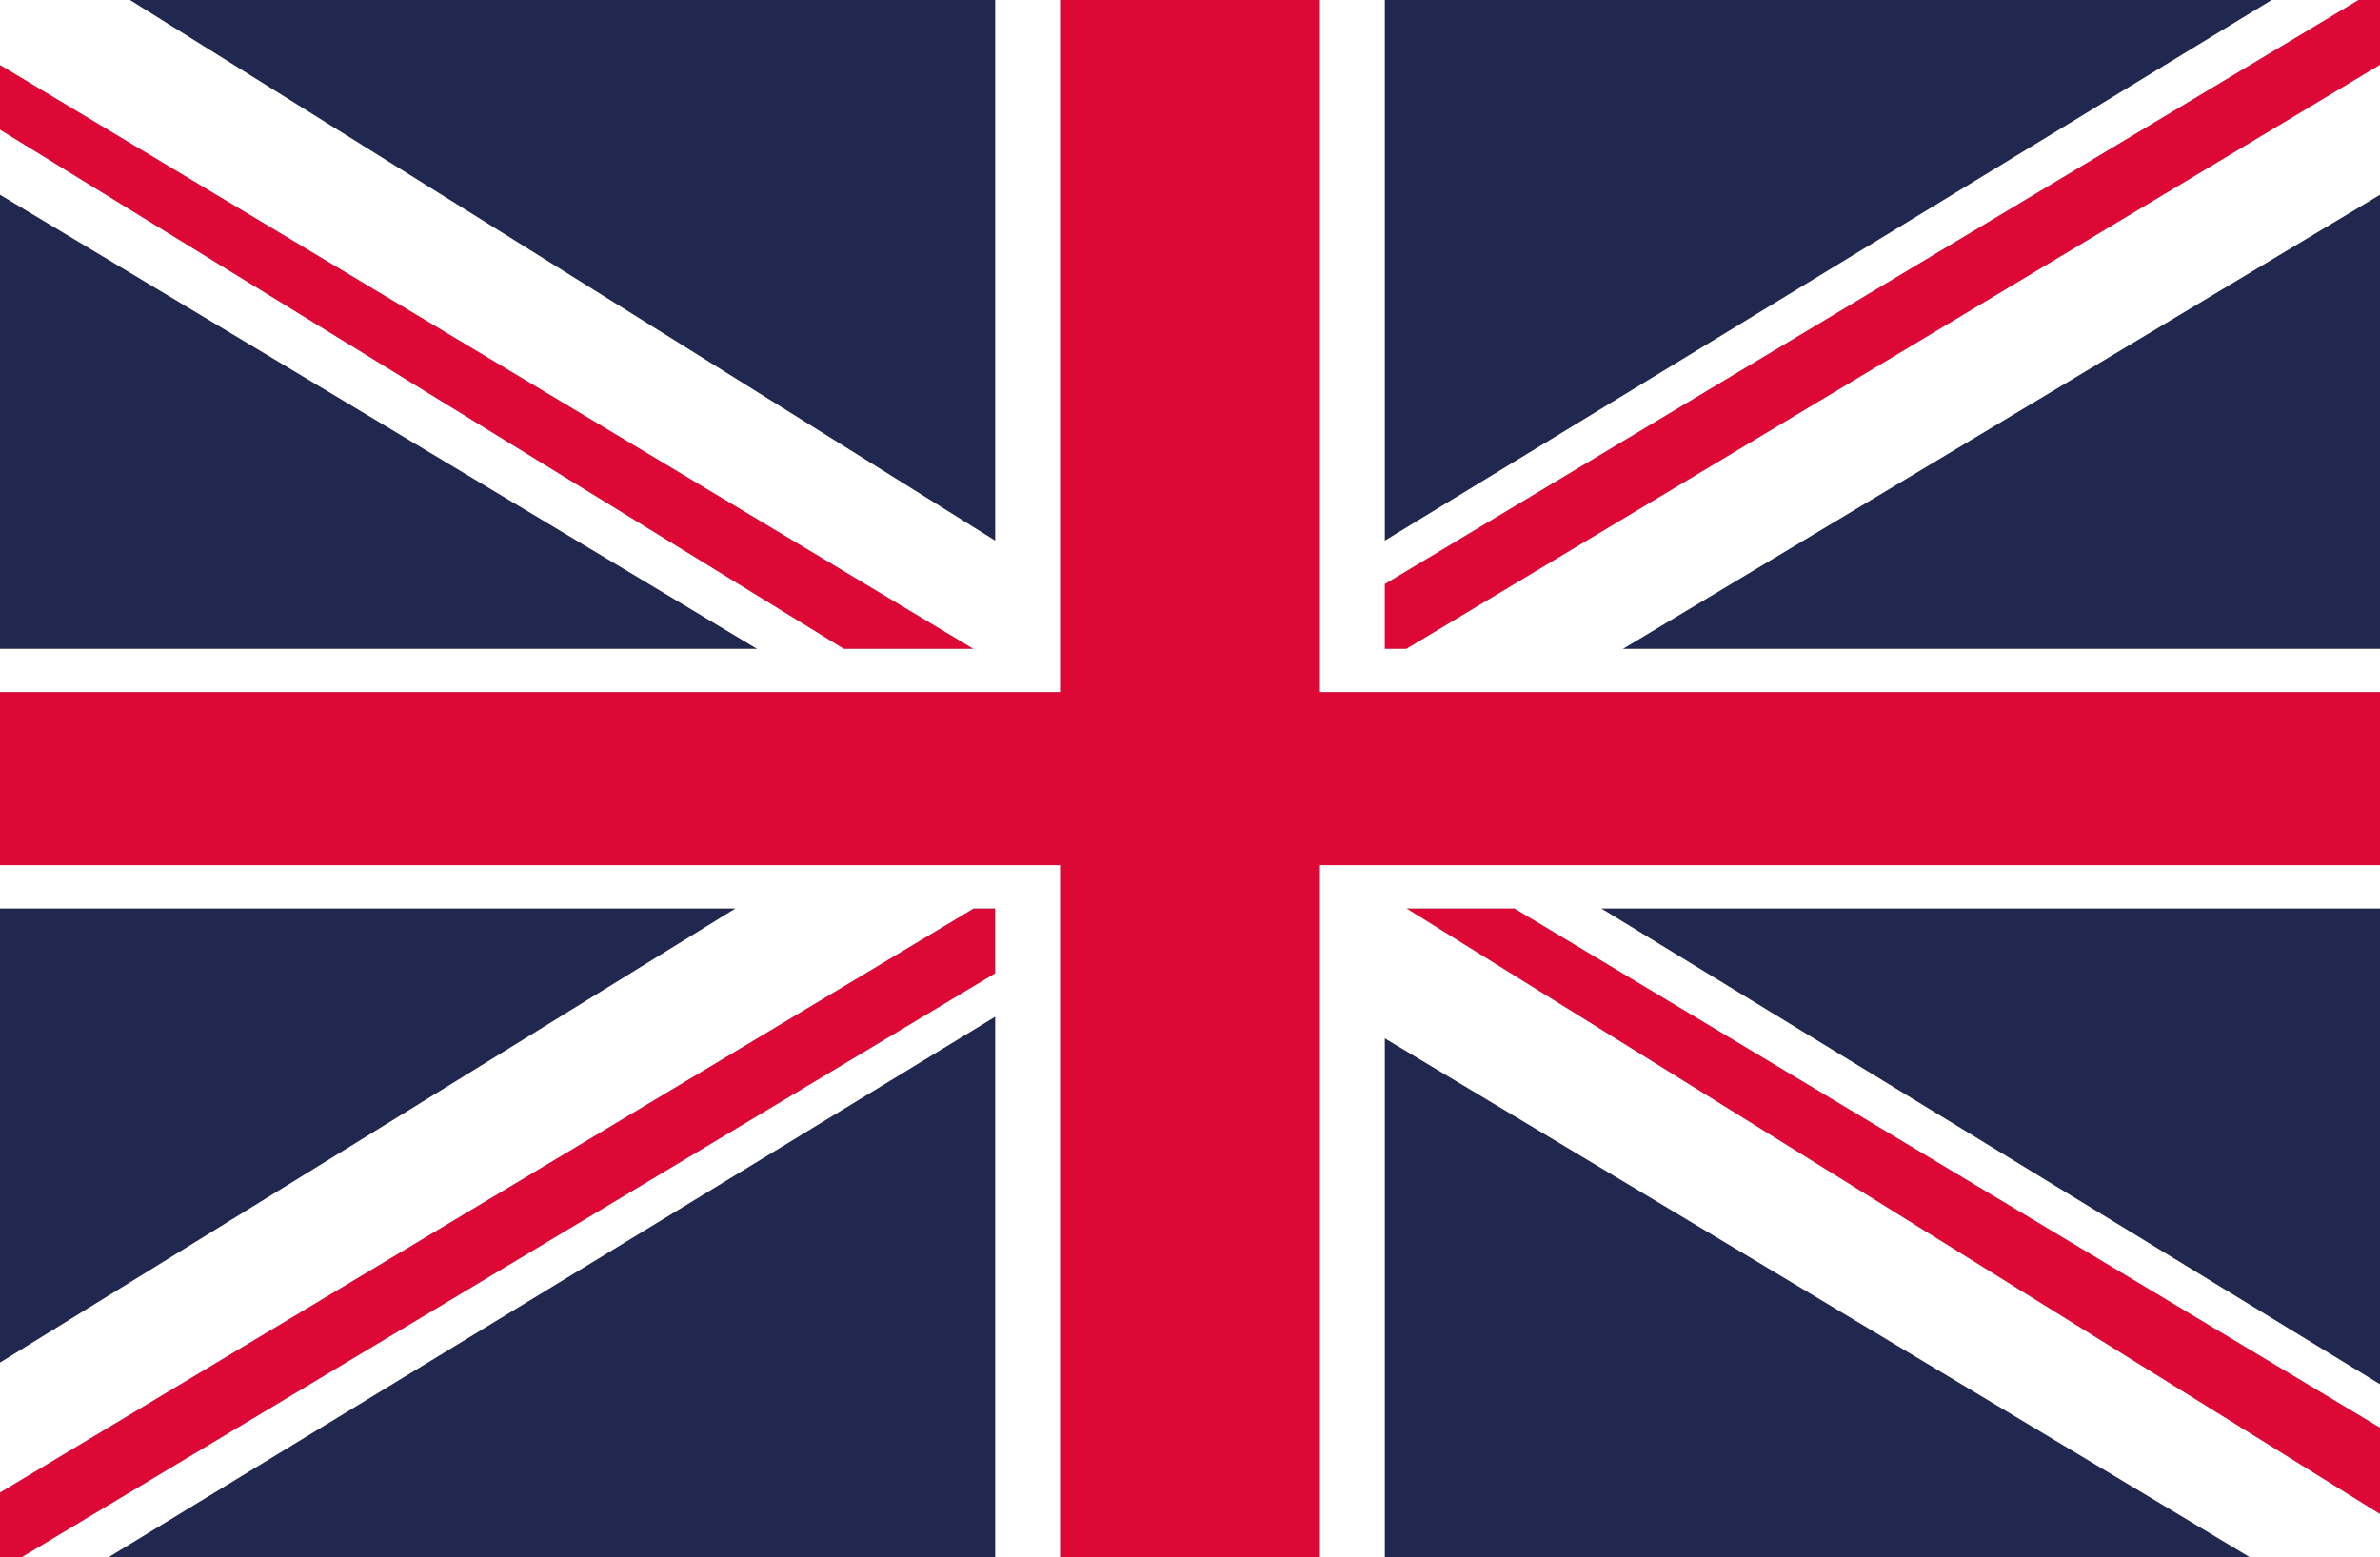
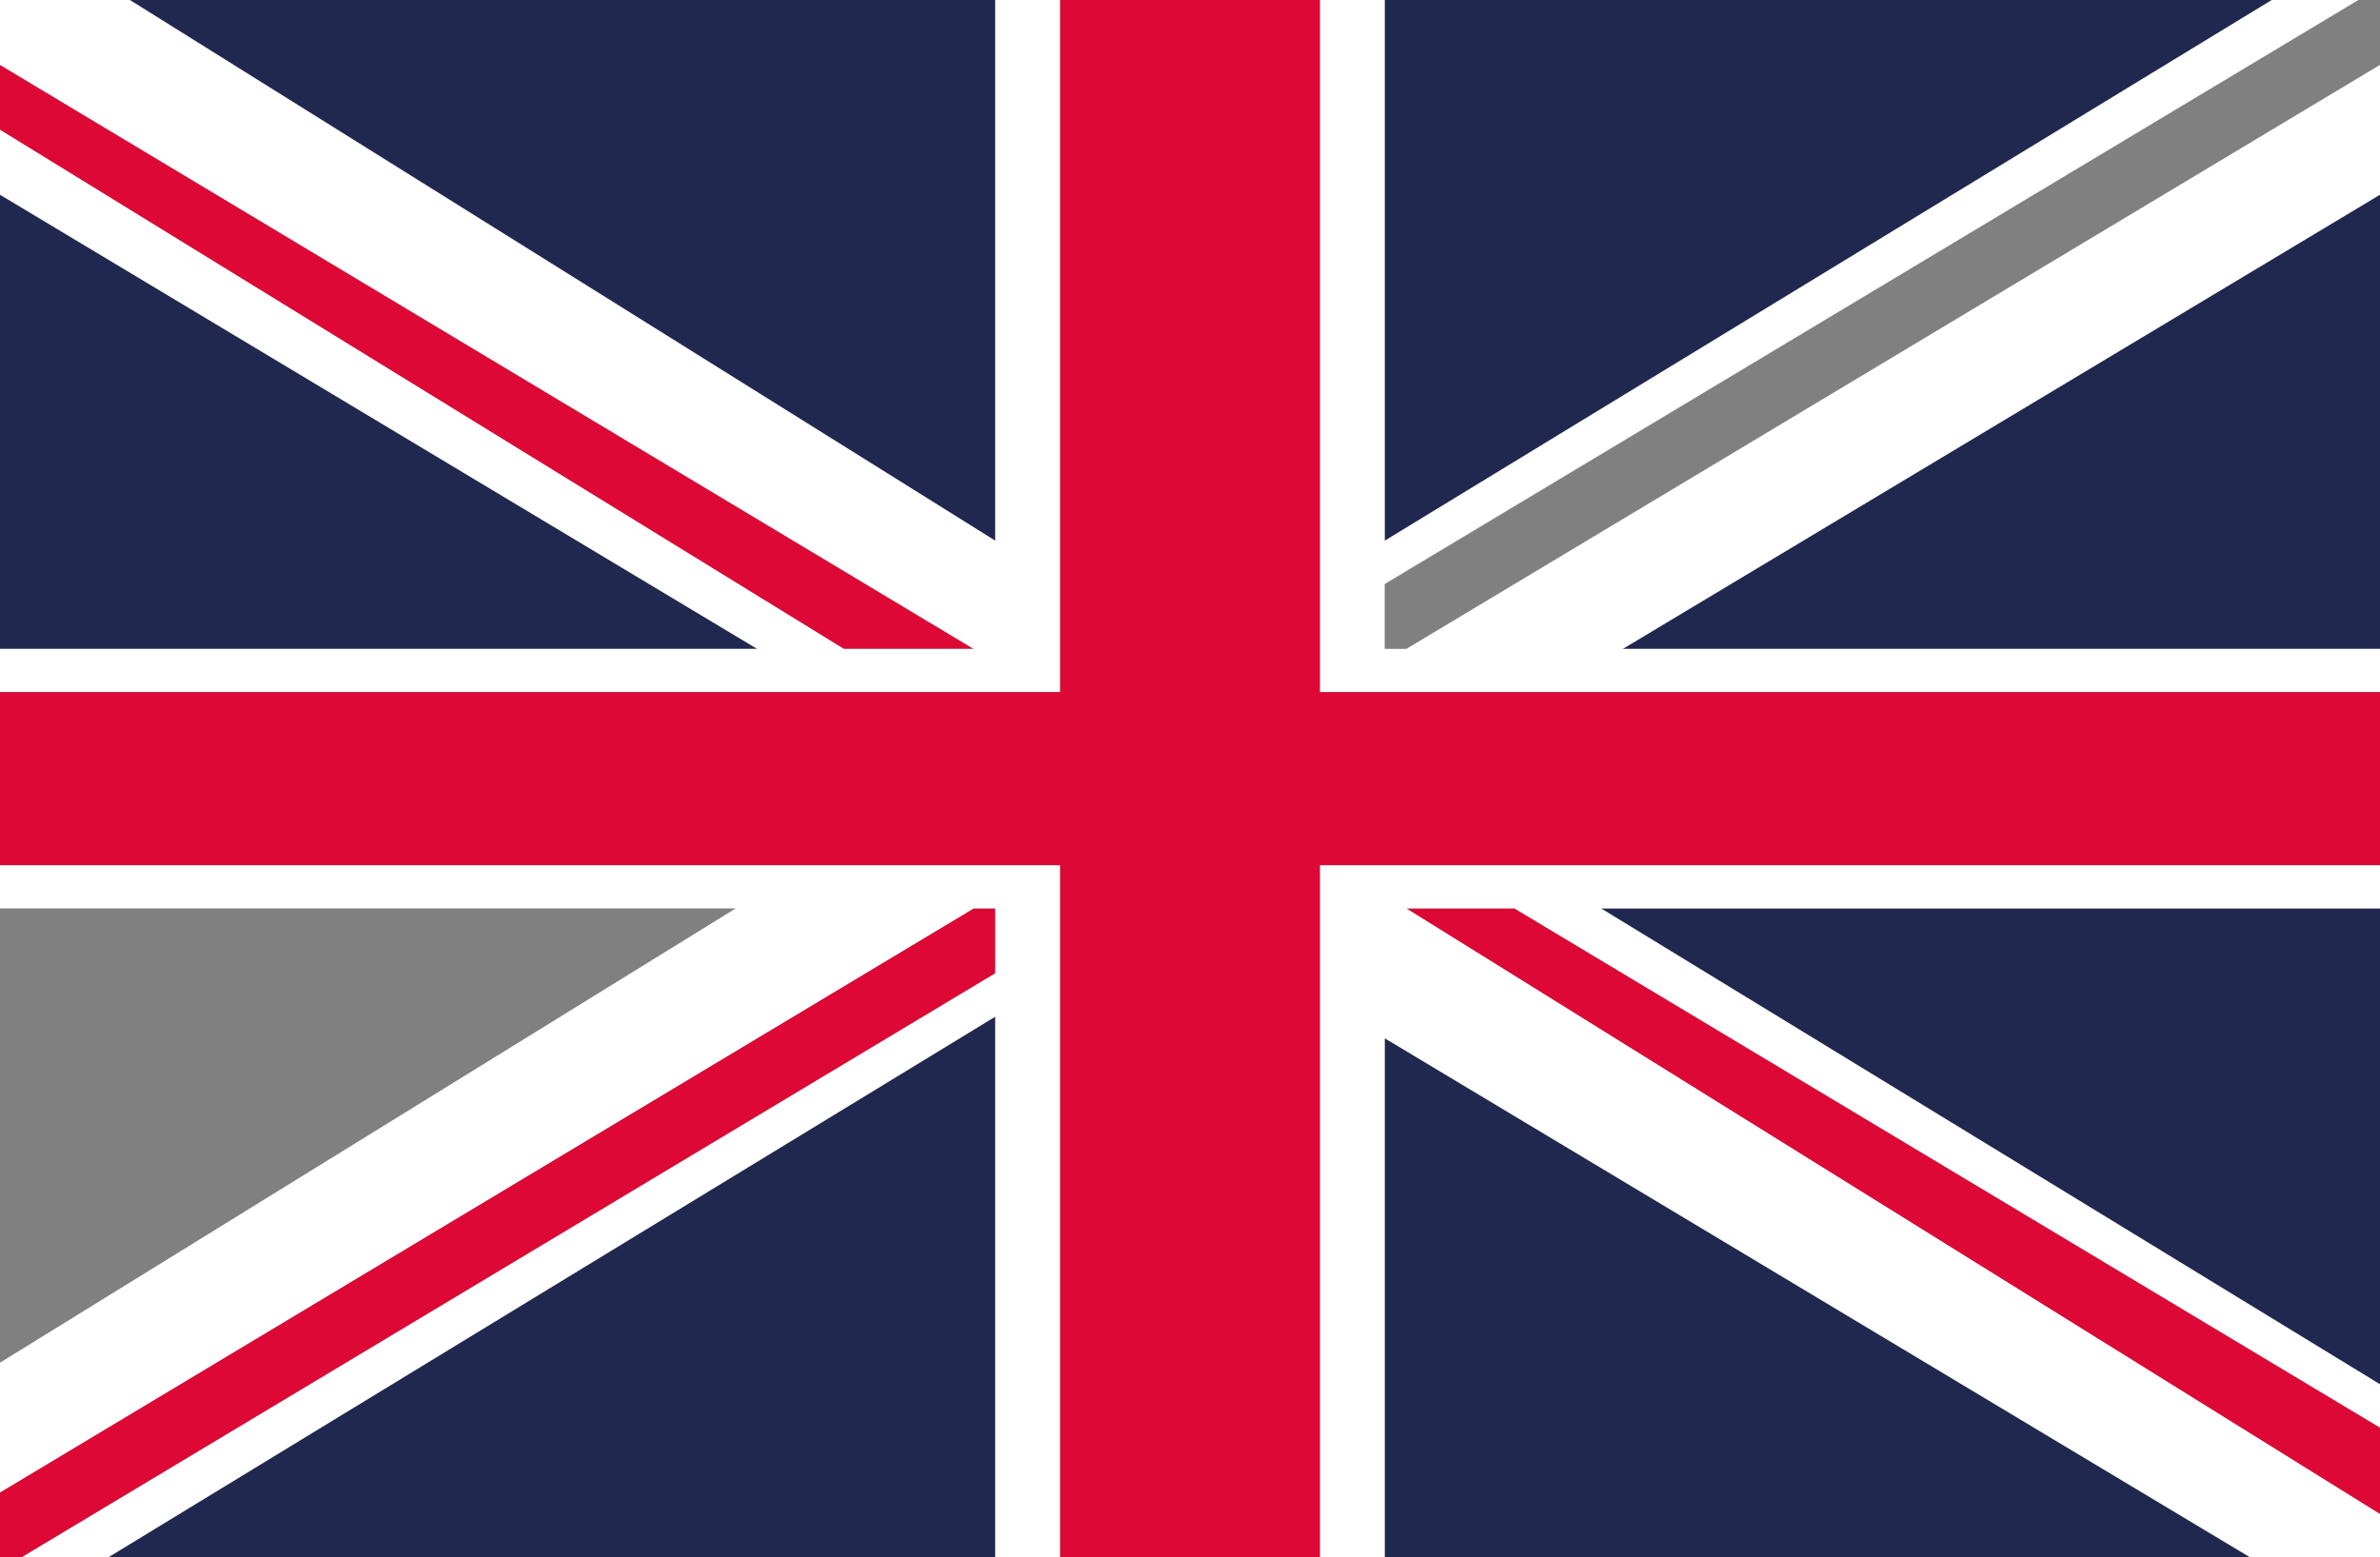
<svg xmlns="http://www.w3.org/2000/svg" version="1.1" id="Livello_1" x="0px" y="0px" viewBox="-15 10.8 11 7.2" style="enable-background:new -15 10.8 11 7.2;" xml:space="preserve">
  <rect x="-15" y="10.8" width="11" height="7.2" fill="#808080" stroke="none" />
  <g>
    <polygon id="XMLID_17_" style="fill:#21284F;" points="-15,11.7 -15,13.8 -11.5,13.8  " />
    <polygon id="XMLID_16_" style="fill:#21284F;" points="-10.4,10.8 -14.4,10.8 -10.4,13.3  " />
    <polygon id="XMLID_15_" style="fill:#21284F;" points="-4.5,10.8 -8.6,10.8 -8.6,13.3  " />
-     <polygon id="XMLID_14_" style="fill:#21284F;" points="-15,15 -15,17.1 -11.6,15  " />
    <polygon id="XMLID_13_" style="fill:#21284F;" points="-14.5,18 -10.4,18 -10.4,15.5  " />
    <polygon id="XMLID_12_" style="fill:#21284F;" points="-8.6,18 -4.6,18 -8.6,15.6  " />
    <polygon id="XMLID_11_" style="fill:#21284F;" points="-4,17.2 -4,15 -7.6,15  " />
    <polygon id="XMLID_10_" style="fill:#21284F;" points="-4,13.8 -4,11.7 -7.5,13.8  " />
-     <polygon id="XMLID_9_" style="fill:#DD0836;" points="-4.1,10.8 -8.6,13.5 -8.6,13.8 -8.5,13.8 -4,11.1 -4,10.8  " />
    <polygon id="XMLID_8_" style="fill:#DD0836;" points="-10.5,13.8 -15,11.1 -15,11.4 -11.1,13.8  " />
    <polygon id="XMLID_7_" style="fill:#DD0836;" points="-10.4,15 -10.5,15 -15,17.7 -15,18 -14.9,18 -10.4,15.3  " />
    <polygon id="XMLID_6_" style="fill:#DD0836;" points="-8.5,15 -4,17.8 -4,17.4 -8,15  " />
    <polygon id="XMLID_5_" style="fill:#FFFFFF;" points="-8.9,14.8 -8.9,18 -8.6,18 -8.6,15.6 -4.6,18 -4,18 -4,17.8 -8.5,15 -8,15    -4,17.4 -4,17.2 -7.6,15 -4,15 -4,14.8  " />
    <polygon id="XMLID_4_" style="fill:#FFFFFF;" points="-10.1,14.8 -15,14.8 -15,15 -11.6,15 -15,17.1 -15,17.7 -10.5,15 -10.4,15    -10.4,15.3 -14.9,18 -14.5,18 -10.4,15.5 -10.4,18 -10.1,18  " />
    <polygon id="XMLID_3_" style="fill:#FFFFFF;" points="-10.1,14 -10.1,10.8 -10.4,10.8 -10.4,13.3 -14.4,10.8 -15,10.8 -15,11.1    -10.5,13.8 -11.1,13.8 -15,11.4 -15,11.7 -11.5,13.8 -15,13.8 -15,14  " />
    <polygon id="XMLID_2_" style="fill:#FFFFFF;" points="-8.6,13.8 -8.6,13.5 -4.1,10.8 -4.5,10.8 -8.6,13.3 -8.6,10.8 -8.9,10.8    -8.9,14 -4,14 -4,13.8 -7.5,13.8 -4,11.7 -4,11.1 -8.5,13.8  " />
    <polygon id="XMLID_1_" style="fill:#DD0836;" points="-8.9,14 -8.9,10.8 -10.1,10.8 -10.1,14 -15,14 -15,14.8 -10.1,14.8 -10.1,18    -8.9,18 -8.9,14.8 -4,14.8 -4,14  " />
  </g>
</svg>